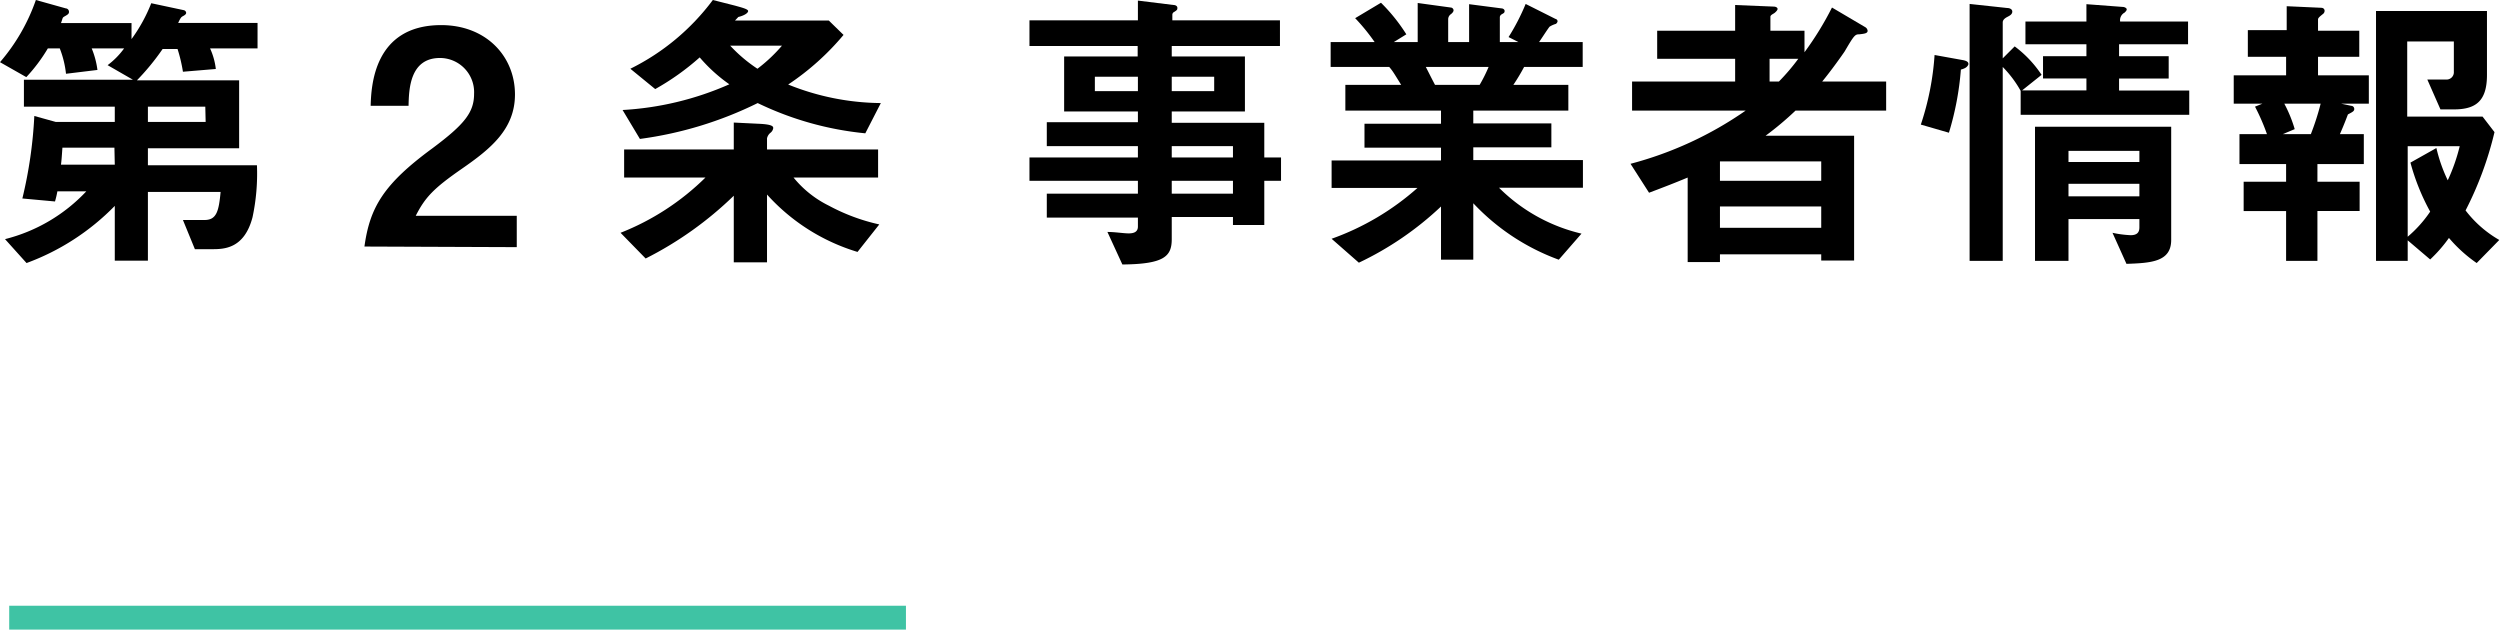
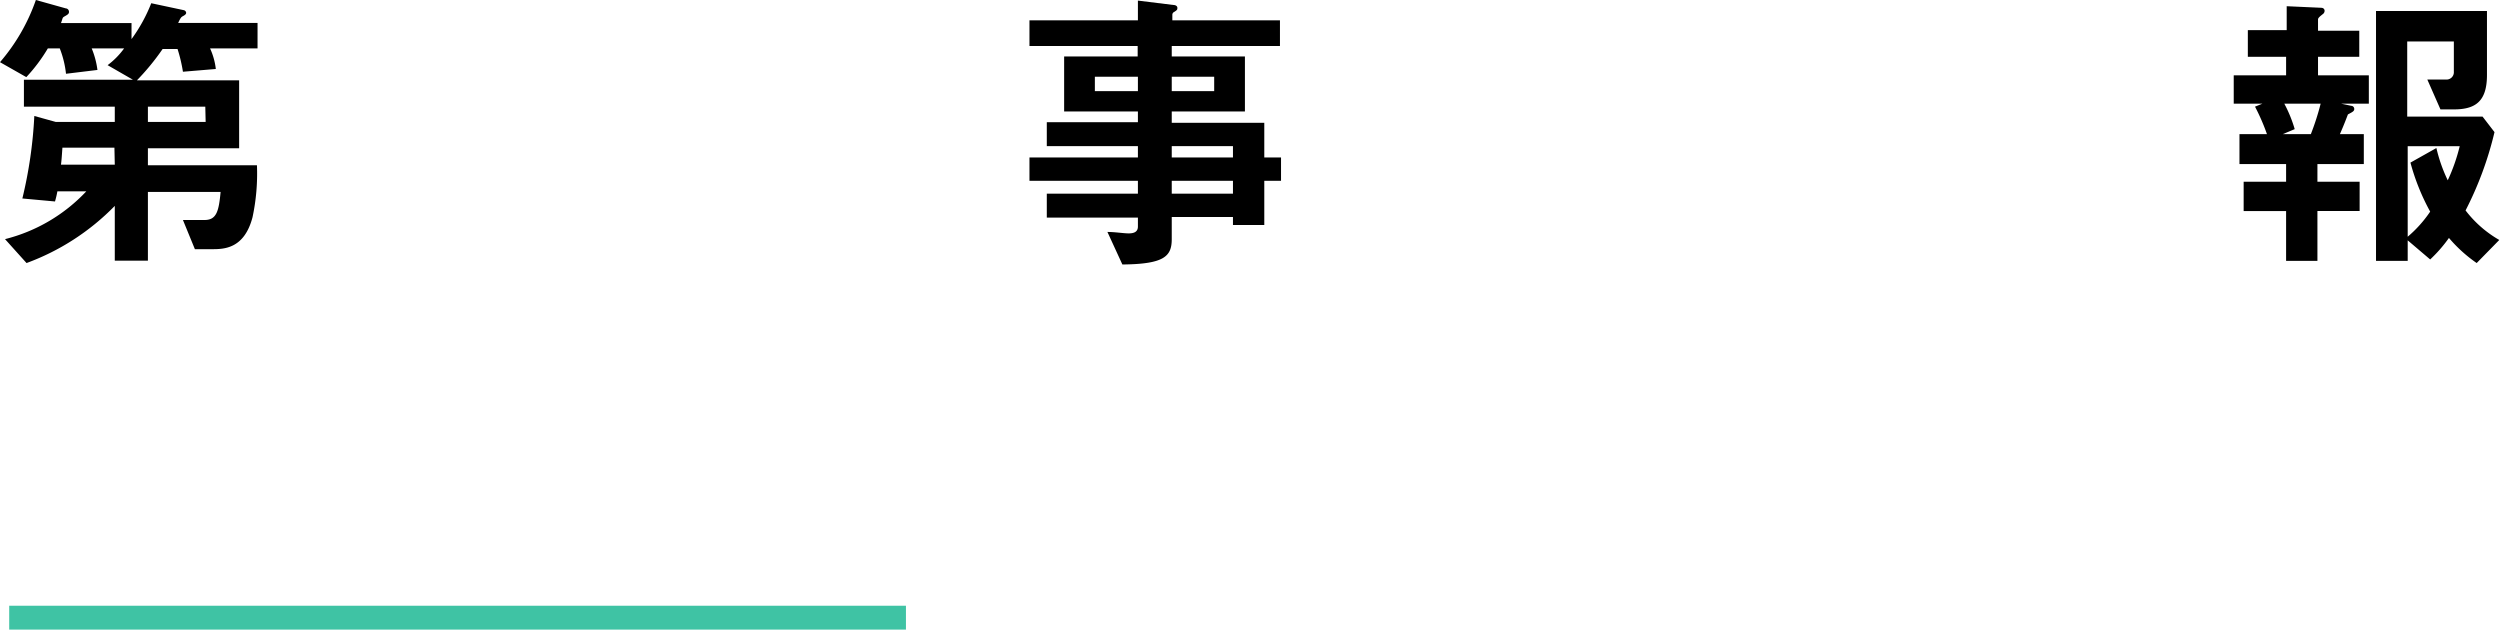
<svg xmlns="http://www.w3.org/2000/svg" viewBox="0 0 209.09 52.66">
  <defs>
    <style>.cls-1{fill:#3fc3a4;}</style>
  </defs>
  <title>privacy_title_b3</title>
  <g id="Layer_2" data-name="Layer 2">
    <g id="ベスト便">
      <path d="M17.57,4.05a5.66,5.66,0,0,1,.48,1.72L15.3,6a12.84,12.84,0,0,0-.45-1.9H13.6a20,20,0,0,1-2.15,2.62H20v5.68H12.37v1.42h9.12a17.47,17.47,0,0,1-.37,4.35c-.7,2.67-2.42,2.67-3.42,2.67H16.3l-1-2.44H17.1c1,0,1.2-.7,1.35-2.35H12.37v5.75H9.6V17.22A19.9,19.9,0,0,1,2.22,22L.42,20A14,14,0,0,0,7.22,16H4.8a8.21,8.21,0,0,1-.2.85L1.87,16.6a36.89,36.89,0,0,0,1-6.9l1.8.5H9.6V8.92H2V6.67h9.12L9,5.45a6.56,6.56,0,0,0,1.38-1.4H7.67a7.09,7.09,0,0,1,.48,1.8l-2.63.32A8.23,8.23,0,0,0,5,4.05H4A13.7,13.7,0,0,1,2.2,6.45L0,5.2A16,16,0,0,0,3,0L5.5.7A.29.29,0,0,1,5.77,1c0,.16-.12.23-.35.36s-.15.12-.32.57H11V3.27a13.27,13.27,0,0,0,1.65-3l2.72.58a.25.25,0,0,1,.2.22c0,.12-.12.2-.27.28s-.2.14-.4.57h6.64V4.05Zm-8,8.3H5.22c-.07,1-.07,1-.12,1.42H9.6Zm7.6-3.43H12.37V10.2H17.2Z" />
-       <path d="M30.48,20.62c.45-3.25,1.57-5.2,5.69-8.22,2.68-2,3.48-3,3.48-4.55a2.86,2.86,0,0,0-2.85-3c-2.53,0-2.6,2.63-2.63,4H31c.05-1.63.25-6.75,5.9-6.75,3.75,0,6.17,2.6,6.17,5.8,0,2.92-2.07,4.57-4.45,6.22s-3.07,2.4-3.85,3.93h8.45v2.62Z" />
-       <path d="M71.72,21.07a16.64,16.64,0,0,1-7.57-4.8v5.67H61.37V16.37A29.86,29.86,0,0,1,54,21.62L51.9,19.47A21.13,21.13,0,0,0,59,14.85H52.2V12.5h9.17V10.25l2.05.1c1.25.05,1.25.25,1.25.37a.61.61,0,0,1-.25.4.83.83,0,0,0-.27.45v.93h9.29v2.35H66.37a8.8,8.8,0,0,0,2.95,2.35,16.24,16.24,0,0,0,4.22,1.57Zm.65-9.92a26.57,26.57,0,0,1-9-2.53,31.69,31.69,0,0,1-9.85,3L52.07,9.2A25.61,25.61,0,0,0,61,7.05,13.18,13.18,0,0,1,58.52,4.8,21.06,21.06,0,0,1,54.8,7.45l-2.08-1.7A19.21,19.21,0,0,0,59.62,0l1.85.47c.45.13,1.1.28,1.1.45s-.32.38-.82.5l-.28.3h7.85l1.23,1.2a21.71,21.71,0,0,1-4.63,4.15,21.08,21.08,0,0,0,7.75,1.55ZM61.07,3.82a12.43,12.43,0,0,0,2.28,1.93A13.12,13.12,0,0,0,65.4,3.82Z" />
      <path d="M105.74,15.12v3.7h-2.62v-.67H98V20c0,1.44-.63,2.09-4.13,2.12l-1.25-2.72c.65,0,1.35.12,1.78.12s.77-.12.77-.57v-.75H87.55V16.2h7.62V15.12H86.1V13.17h9.07v-.95H87.55v-2h7.62V9.32H89V4.72h6.15V3.85H86.1V1.7h9.07V.05l3,.37c.13,0,.3.08.3.23s0,.18-.27.35a.26.26,0,0,0-.15.22V1.7h9V3.85H98v.87h6.12v4.6H98v.95h7.74v2.9h1.4v1.95ZM95.17,6.42h-3.6v1.2h3.6Zm6.38,0H98v1.2h3.55Zm1.57,5.8H98v.95h5.12Zm0,2.9H98V16.2h5.12Z" />
-       <path d="M125.37,15.7a14.45,14.45,0,0,0,6.9,3.84l-1.9,2.18A18.52,18.52,0,0,1,123.22,17v4.72h-2.7V17.27a26.48,26.48,0,0,1-6.87,4.7l-2.28-2a21.86,21.86,0,0,0,7.18-4.25h-7.18V13.42h9.15V12.35h-6.4v-2h6.4V9.25h-8V7.1h4.67c-.62-1-.7-1.15-1-1.5h-4.9V3.52h3.68a16.54,16.54,0,0,0-1.63-2L115.5.23a14.74,14.74,0,0,1,2.12,2.64l-1.05.65h2V.25l2.77.38a.25.25,0,0,1,.23.22c0,.15-.13.25-.2.32a.53.53,0,0,0-.25.41V3.52h1.75V.35l2.7.35c.12,0,.27.08.27.22s-.07.18-.2.25-.2.16-.2.28V3.52H127l-.83-.42A18.08,18.08,0,0,0,127.6.33l2.49,1.25a.22.22,0,0,1,.18.19.31.31,0,0,1-.15.23,2,2,0,0,0-.5.22c-.05,0-.75,1.1-.9,1.3h3.65V5.6h-4.9a17,17,0,0,1-.9,1.5h4.6V9.25h-7.95v1.07h6.53v2h-6.53v1.07h9.17V15.7ZM119.25,5.6c.32.62.35.7.77,1.5h3.73a12.33,12.33,0,0,0,.75-1.5Z" />
-       <path d="M150.17,9.25a26.39,26.39,0,0,1-2.5,2.1h7.4V21.79h-2.75v-.52h-8.47v.65h-2.7V14.85c-1.13.47-1.78.72-3.23,1.27l-1.55-2.42A30.38,30.38,0,0,0,146,9.25h-9.5V6.82h8.62V4.92h-6.52V2.57h6.52V.42l3.2.13c.23,0,.35.1.35.2s-.15.25-.25.33-.35.17-.35.32V2.57h2.85v1.8a26,26,0,0,0,2.3-3.74L156,2.27a.4.4,0,0,1,.2.3c0,.2-.2.25-.7.3-.35,0-.43.08-1.22,1.43-.18.27-1.08,1.55-1.88,2.52h5.35V9.25Zm2.15,4.25h-8.47v1.62h8.47Zm0,3.77h-8.47v1.78h8.47ZM148,4.92v1.9h.78a17.48,17.48,0,0,0,1.62-1.9Z" />
-       <path d="M164,5.82a24.46,24.46,0,0,1-1,5.28l-2.35-.68a23.13,23.13,0,0,0,1.15-5.82l2.33.42c.47.08.5.23.5.35C164.55,5.65,164.25,5.75,164,5.82Zm5,3.78v-2a9.18,9.18,0,0,0-1.5-2V21.82h-2.77V.33l3.15.34c.17,0,.42.08.42.3s-.2.33-.35.41-.45.22-.45.5v3l1-1a9.51,9.51,0,0,1,2.25,2.38l-1.63,1.3h5.38v-1h-3.63V4.7h3.63v-1h-5.1V1.8h5.1V.35l3.05.23c.12,0,.32.09.32.2s-.1.19-.17.27a.72.72,0,0,0-.38.75H183V3.7h-5.77v1h4.15V6.57h-4.15v1h5.87V9.6Zm8.85,12.47-1.17-2.6a8.68,8.68,0,0,0,1.52.2c.55,0,.73-.25.73-.65v-.7h-5.93v3.5H170.2V10.6h11.39v9.47C181.59,21.92,179.87,22,177.77,22.07Zm1.08-9.45h-5.93v.93h5.93Zm0,2.75h-5.93v1.05h5.93Z" />
      <path d="M195.8,8.67l.85.18a.26.26,0,0,1,.25.27c0,.18-.15.25-.53.45-.32.85-.52,1.3-.67,1.65h2v2.5h-3.88V15.2h3.53v2.45h-3.53v4.17H191.2V17.65h-3.55V15.2h3.55V13.72h-3.9v-2.5h2.3a17.43,17.43,0,0,0-1-2.3l.62-.25h-2.4V6.3h4.38V4.75H188V2.52h3.25v-2l2.87.13c.23,0,.3.15.3.25a.34.34,0,0,1-.15.28c-.25.2-.4.32-.4.45v.94h3.45V4.75h-3.45V6.3h4.25V8.67Zm-4.75,0a11.13,11.13,0,0,1,.87,2.13l-1,.42h2.35a21.49,21.49,0,0,0,.82-2.55ZM207.14,22a11.89,11.89,0,0,1-2.32-2.1,11.8,11.8,0,0,1-1.57,1.8l-1.88-1.6v1.72h-2.65V.92H208V6.27c0,2.2-.95,2.88-2.77,2.88h-1.12l-1.1-2.5h1.55a.61.61,0,0,0,.67-.65V3.47h-3.9V9.75h6.3l1,1.3a28.78,28.78,0,0,1-2.42,6.55,9.49,9.49,0,0,0,2.82,2.47Zm-5.77-9.77v7.57a10.31,10.31,0,0,0,1.88-2.1,18.4,18.4,0,0,1-1.65-4.1l2.17-1.22a12.91,12.91,0,0,0,.95,2.7,15.25,15.25,0,0,0,1-2.85Z" />
      <rect class="cls-1" x="0.77" y="50.66" width="75" height="2" />
    </g>
  </g>
</svg>